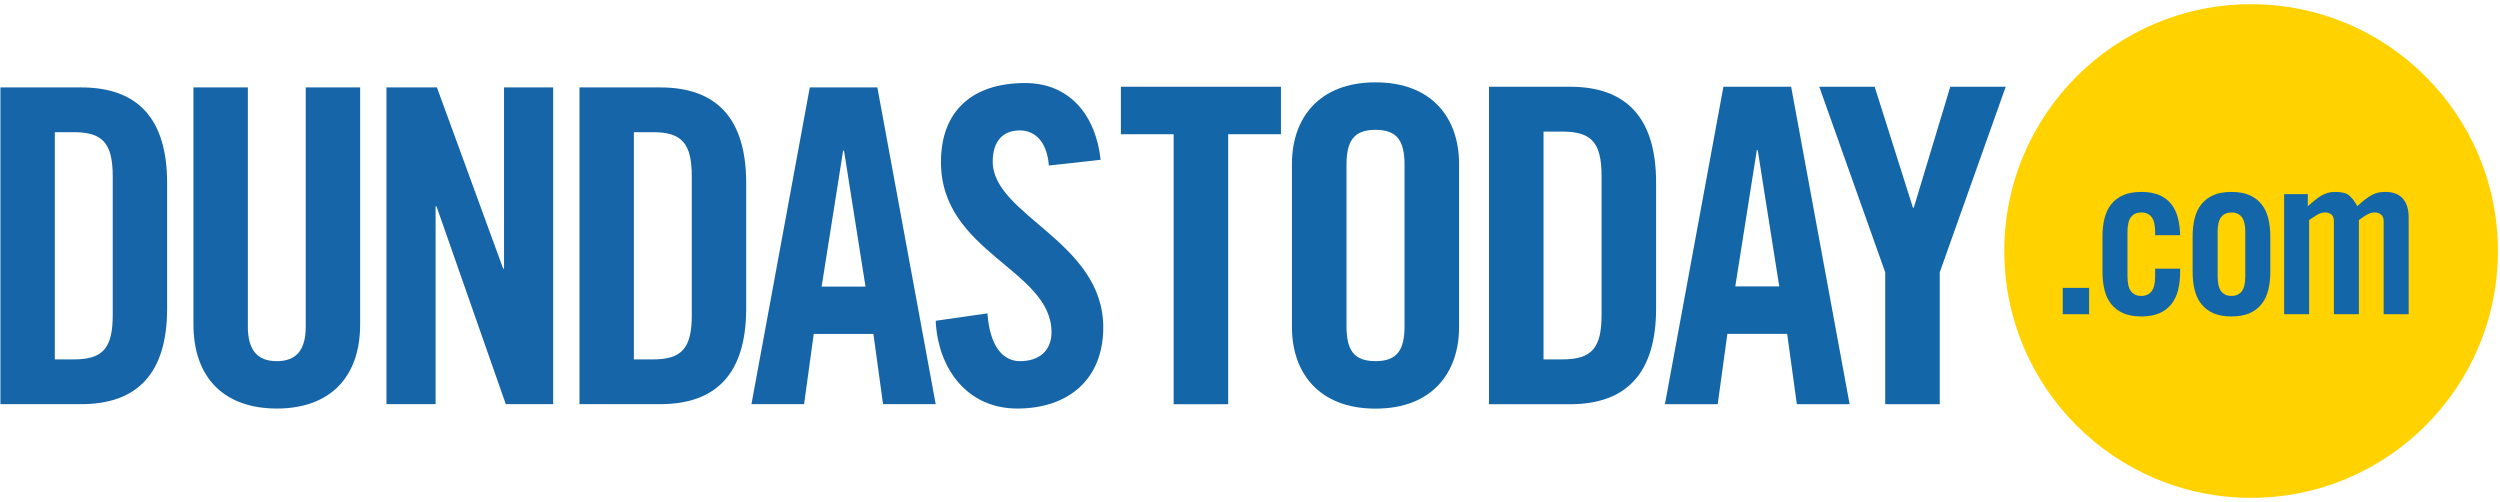
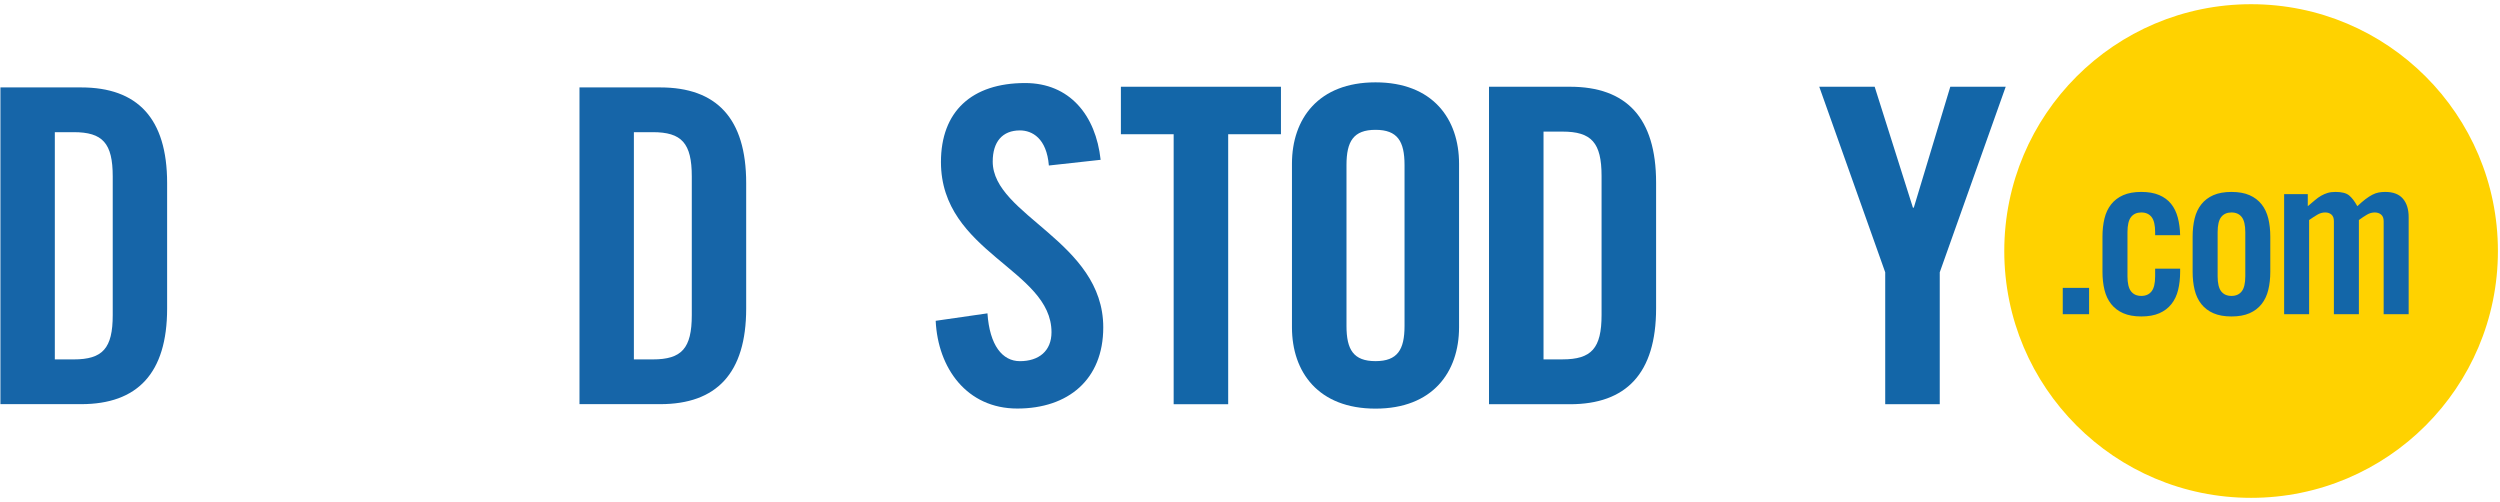
<svg xmlns="http://www.w3.org/2000/svg" id="Layer_1" version="1.1" viewBox="0 0 1432.193 287.609">
  <path d="M672.36,76.898h-30.229v-27.206h91.695v27.206h-30.229v154.673h-31.237V76.898Z" fill="#1366a8" />
  <path d="M740.136,93.777c0-25.695,15.114-46.603,47.863-46.603s47.863,20.908,47.863,46.603v93.711c0,25.695-15.114,46.604-47.863,46.604s-47.863-20.909-47.863-46.604v-93.711ZM771.373,186.732c0,13.603,4.031,20.153,16.626,20.153s16.626-6.55,16.626-20.153v-92.2c0-13.603-4.031-20.153-16.626-20.153s-16.626,6.55-16.626,20.153v92.2Z" fill="#1366a8" />
  <path d="M853.014,49.693h46.351c32.245,0,49.374,17.634,49.374,54.917v72.046c0,37.283-17.13,54.917-49.374,54.917h-46.351V49.693ZM884.25,205.877h10.832c16.626,0,22.42-6.297,22.42-25.442v-79.604c0-19.145-5.794-25.442-22.42-25.442h-10.832v130.489Z" fill="#1366a8" />
-   <path d="M984.028,231.572h-30.229l33.504-181.879h38.795l33.504,181.879h-30.23l-5.542-40.306h-34.259l-5.543,40.306ZM994.104,164.06h25.191l-12.343-78.093h-.504l-12.344,78.093Z" fill="#1366a8" />
  <path d="M1111.233,231.572h-31.237v-75.574l-37.786-106.306h31.741l21.916,69.276h.503l20.909-69.276h31.741l-37.786,106.306v75.574Z" fill="#1366a8" />
  <circle cx="1290.28" cy="144.981" r="121.414" fill="#1366a8" />
  <g>
    <path d="M1278.355,121.713c-2.556,0-4.519.876-5.882,2.62-1.363,1.748-2.046,4.625-2.046,8.63v25.314c0,4.007.683,6.884,2.046,8.63,1.363,1.748,3.326,2.62,5.882,2.62s4.515-.872,5.882-2.62c1.36-1.746,2.043-4.623,2.043-8.63v-25.314c0-4.006-.683-6.882-2.043-8.63-1.366-1.744-3.326-2.62-5.882-2.62Z" fill="#ffd200" />
    <path d="M1289.6,2.41c-78.09,0-141.395,63.305-141.395,141.395s63.305,141.395,141.395,141.395,141.395-63.305,141.395-141.395S1367.69,2.41,1289.6,2.41ZM1196.793,180.011h-15.086v-15.086h15.086v15.086ZM1232.587,124.333c-1.366-1.744-3.326-2.62-5.882-2.62s-4.519.876-5.882,2.62c-1.363,1.748-2.046,4.625-2.046,8.63v25.314c0,4.007.683,6.884,2.046,8.63,1.363,1.748,3.326,2.62,5.882,2.62s4.515-.872,5.882-2.62c1.36-1.746,2.043-4.623,2.043-8.63v-4.347h14.32v1.791c0,3.751-.382,7.203-1.151,10.356-.766,3.154-2.043,5.861-3.836,8.119-1.79,2.258-4.089,4.006-6.902,5.24-2.813,1.235-6.267,1.855-10.356,1.855-4.092,0-7.543-.621-10.356-1.855-2.813-1.235-5.115-2.982-6.905-5.24-1.789-2.258-3.069-4.965-3.836-8.119-.766-3.152-1.151-6.605-1.151-10.356v-20.2c0-3.751.385-7.202,1.151-10.356.766-3.152,2.046-5.859,3.836-8.119,1.79-2.258,4.092-4.006,6.905-5.242,2.813-1.235,6.263-1.854,10.356-1.854,4.006,0,7.415.598,10.227,1.79,2.813,1.195,5.091,2.877,6.839,5.051,1.748,2.173,3.024,4.793,3.836,7.862.808,3.067,1.255,6.437,1.342,10.099h-14.32v-1.79c0-4.006-.683-6.882-2.043-8.63ZM1300.599,155.721c0,3.751-.382,7.203-1.151,10.356-.766,3.154-2.043,5.861-3.836,8.119-1.79,2.258-4.089,4.006-6.902,5.24-2.813,1.235-6.267,1.855-10.356,1.855-4.092,0-7.543-.621-10.356-1.855-2.813-1.235-5.115-2.982-6.905-5.24-1.789-2.258-3.069-4.965-3.836-8.119-.766-3.152-1.151-6.605-1.151-10.356v-20.2c0-3.751.385-7.202,1.151-10.356.766-3.152,2.046-5.859,3.836-8.119,1.79-2.258,4.092-4.006,6.905-5.242,2.813-1.235,6.263-1.854,10.356-1.854,4.089,0,7.543.619,10.356,1.854,2.813,1.236,5.112,2.984,6.902,5.242,1.793,2.259,3.069,4.966,3.836,8.119.77,3.154,1.151,6.605,1.151,10.356v20.2ZM1379.862,180.011h-14.32v-53.313c0-1.703-.492-2.96-1.47-3.772-.982-.808-2.195-1.214-3.645-1.214-1.533,0-3.024.428-4.474,1.278-1.45.853-2.982,1.876-4.602,3.069v53.951h-14.32v-53.313c0-1.703-.468-2.96-1.405-3.772-.94-.808-2.133-1.214-3.579-1.214-1.536,0-3.028.428-4.477,1.278-1.45.853-3.024,1.876-4.73,3.069v53.951h-14.316v-68.782h13.55v6.905c1.536-1.28,2.896-2.429,4.092-3.453,1.193-1.023,2.386-1.875,3.579-2.558,1.193-.68,2.428-1.214,3.708-1.597,1.28-.383,2.768-.576,4.474-.576,3.582,0,6.18.661,7.8,1.982,1.62,1.321,3.198,3.388,4.73,6.201,1.703-1.618,3.26-2.962,4.668-4.028,1.405-1.065,2.726-1.918,3.961-2.556,1.235-.64,2.452-1.065,3.645-1.28,1.193-.211,2.428-.319,3.707-.319,4.516,0,7.883,1.278,10.099,3.836,2.216,2.556,3.326,6.095,3.326,10.611v55.614Z" fill="#ffd200" />
  </g>
  <path d="M.245,50.081h46.242c32.168,0,49.257,17.592,49.257,54.786v71.875c0,37.194-17.089,54.786-49.257,54.786H.245V50.081ZM31.408,205.895h10.806c16.586,0,22.367-6.283,22.367-25.383v-79.415c0-19.1-5.78-25.382-22.367-25.382h-10.806v130.18Z" fill="#1665a8" />
-   <path d="M110.822,50.081h31.163v136.965c0,13.319,5.277,19.854,16.586,19.854s16.586-6.534,16.586-19.854V50.081h31.163v135.708c0,31.163-18.095,48.252-47.749,48.252s-47.749-17.089-47.749-48.252V50.081Z" fill="#1665a8" />
-   <path d="M221.397,231.529V50.081h28.901l37.948,103.792h.503V50.081h28.146v181.447h-27.142l-39.707-113.342h-.503v113.342h-28.147Z" fill="#1665a8" />
  <path d="M331.973,50.081h46.242c32.168,0,49.257,17.592,49.257,54.786v71.875c0,37.194-17.089,54.786-49.257,54.786h-46.242V50.081ZM363.136,205.895h10.807c16.586,0,22.367-6.283,22.367-25.383v-79.415c0-19.1-5.78-25.382-22.367-25.382h-10.807v130.18Z" fill="#1665a8" />
-   <path d="M460.644,231.529h-30.158l33.425-181.447h38.702l33.424,181.447h-30.158l-5.529-40.21h-34.178l-5.529,40.21ZM470.697,164.177h25.131l-12.315-77.907h-.502l-12.315,77.907Z" fill="#1665a8" />
  <path d="M600.871,94.815c-1.257-15.582-9.55-20.105-16.587-20.105-10.053,0-15.581,6.534-15.581,17.843,0,30.911,63.33,45.739,63.33,94.996,0,29.906-20.105,46.492-49.257,46.492-28.9,0-45.487-23.12-46.744-50.262l29.655-4.272c1.256,18.346,8.544,27.393,18.597,27.393,10.807,0,18.095-5.78,18.095-16.586,0-35.938-63.331-45.488-63.331-97.51,0-28.901,17.592-45.236,48.252-45.236,25.383,0,40.462,18.346,43.226,43.98l-29.654,3.267Z" fill="#1665a8" />
</svg>